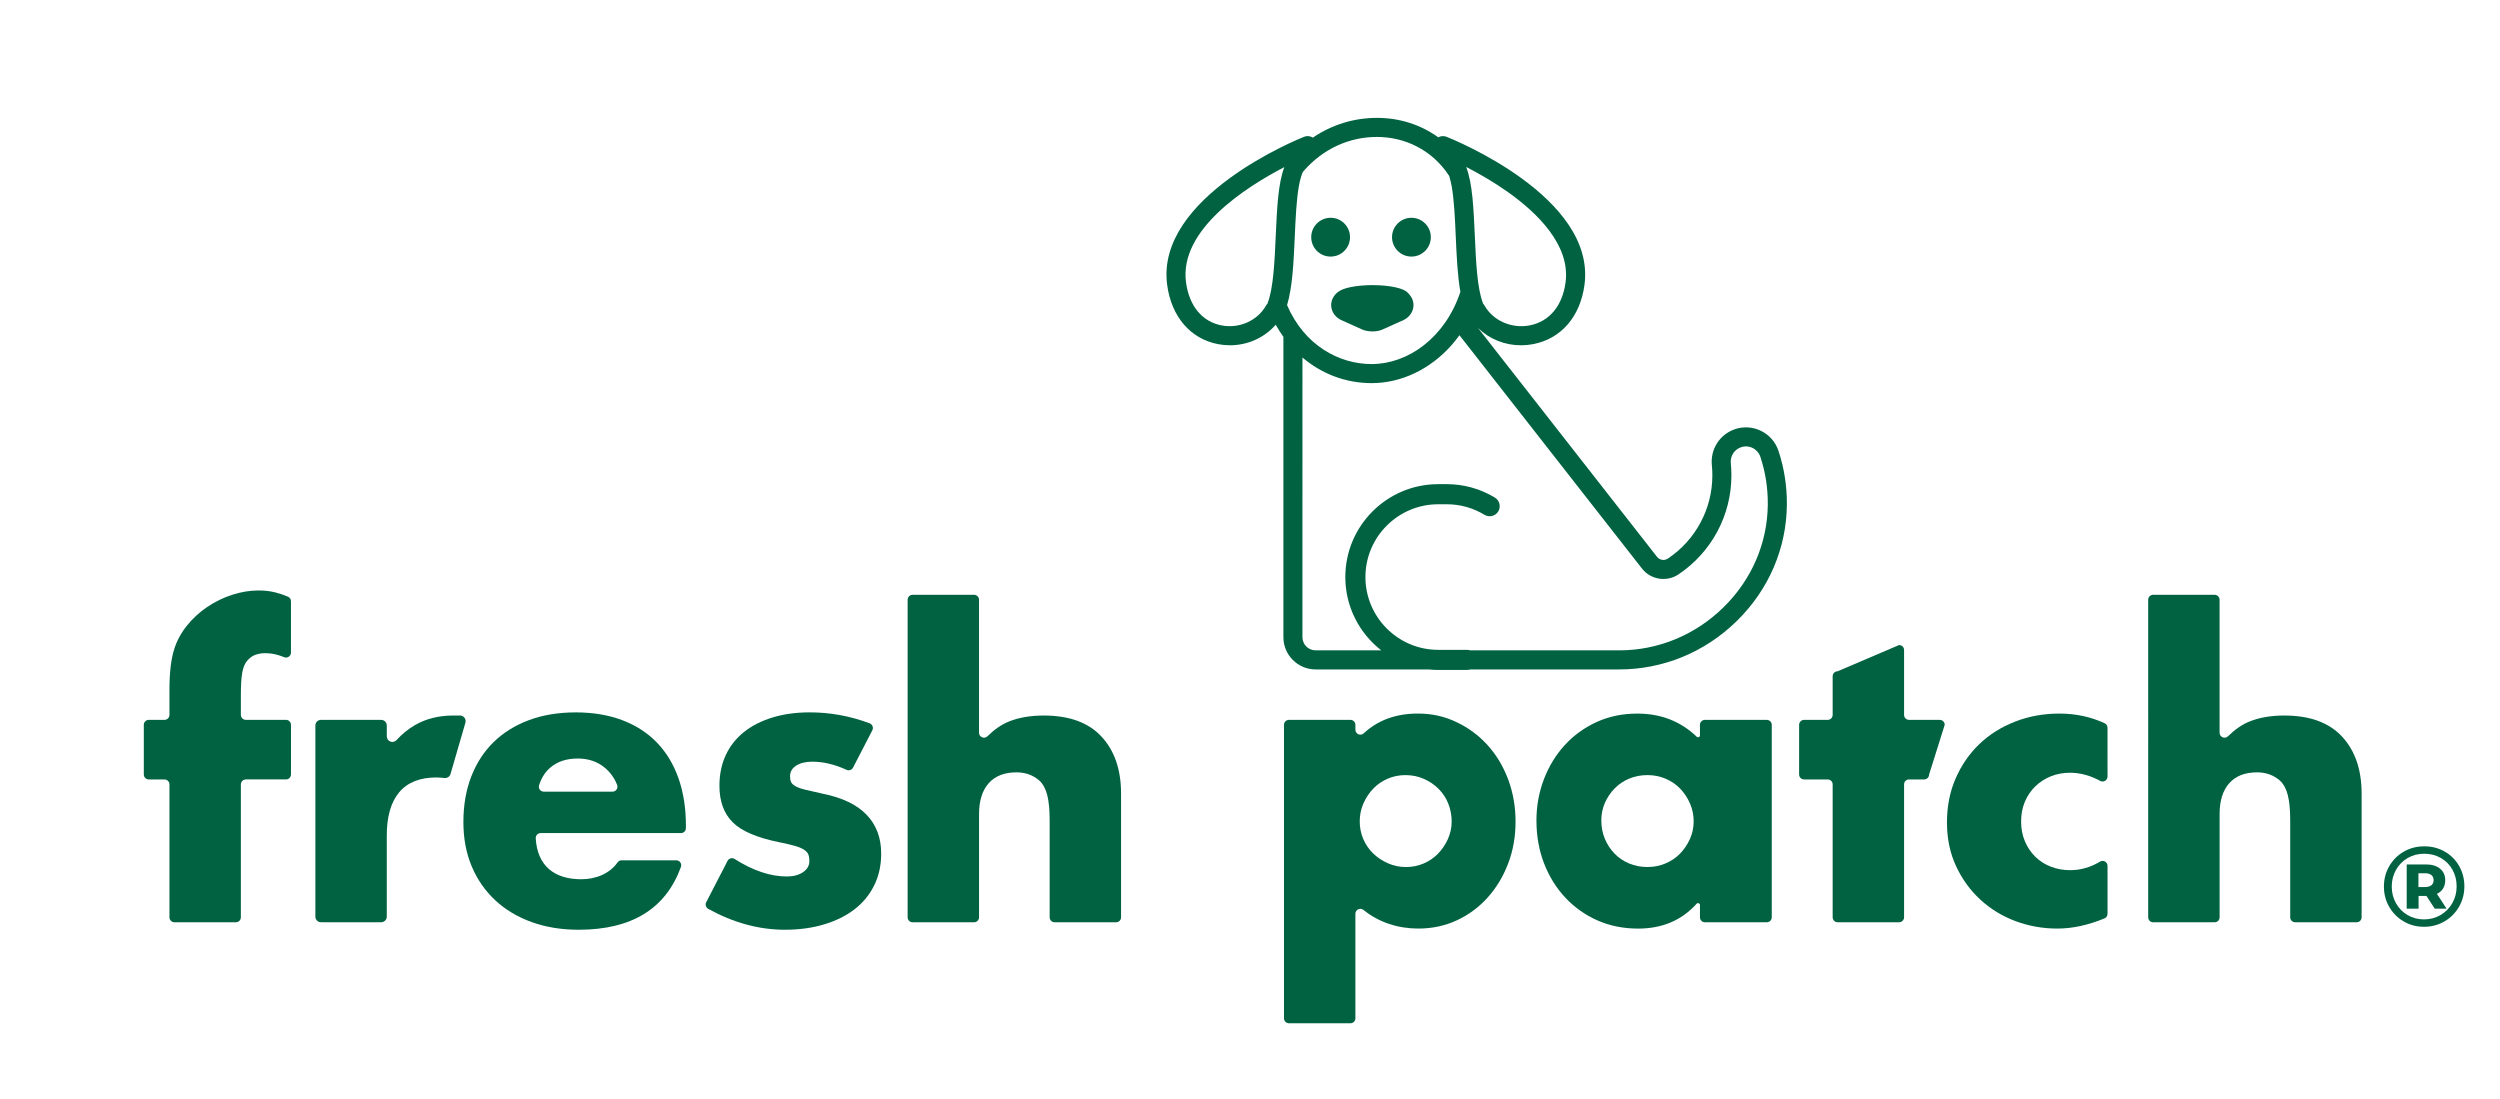
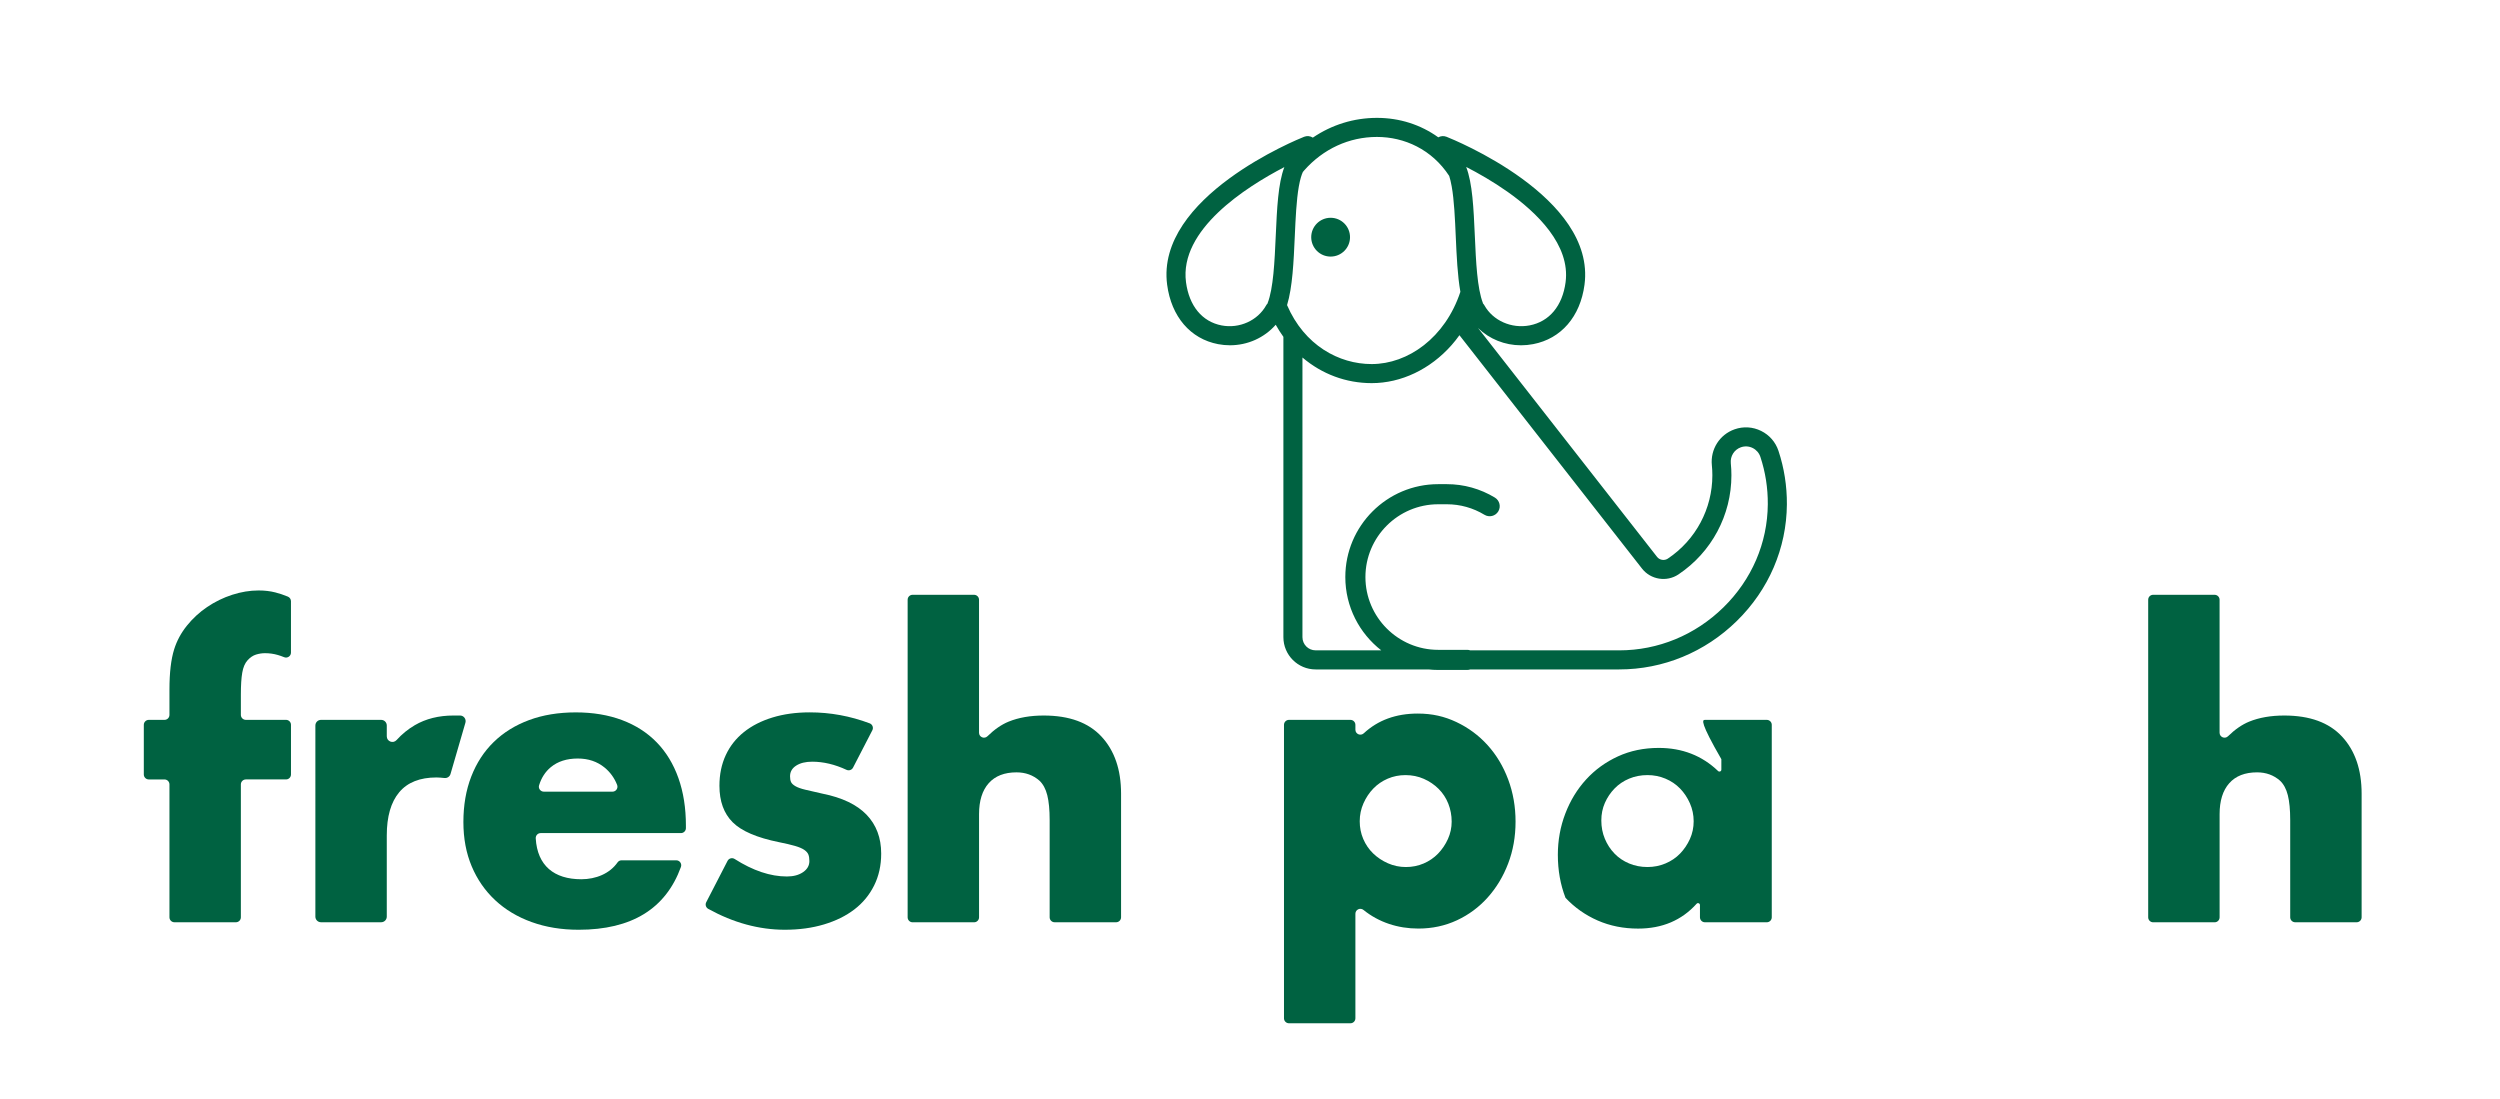
<svg xmlns="http://www.w3.org/2000/svg" version="1.1" id="Layer_1" x="0px" y="0px" viewBox="0 0 1775.56 780.77" style="enable-background:new 0 0 1775.56 780.77;" xml:space="preserve">
  <style type="text/css">
	.st0{fill:#006241;}
</style>
  <g>
    <circle class="st0" cx="945.04" cy="168.45" r="13.78" />
-     <path class="st0" d="M1002.43,182.23c7.6,0,13.78-6.18,13.78-13.78s-6.18-13.78-13.78-13.78s-13.78,6.18-13.78,13.78   S994.83,182.23,1002.43,182.23z" />
-     <path class="st0" d="M948.59,208.89l-0.59,0.72c-4.76,5.88-2.69,14.14,4.44,17.66l15.62,7.02c4.26,1.46,9.25,1.48,13.22,0   l15.62-7.02c7.12-3.52,9.2-11.78,4.44-17.66l-0.59-0.72c-0.25-0.3-0.55-0.59-0.87-0.87c-2.3-3.15-12.63-5.52-25.05-5.52   c-11.28,0-20.85,1.96-24.22,4.68C949.79,207.7,949.09,208.27,948.59,208.89z" />
    <path class="st0" d="M1263.12,320.22c-2.07-6.25-6.46-11.29-12.37-14.19c-5.91-2.91-12.59-3.31-18.8-1.12   c-10.64,3.73-17.28,14.21-16.15,25.48c0.24,2.37,0.36,4.79,0.36,7.2c0,23.78-11.81,45.89-31.6,59.14   c-2.48,1.66-5.85,1.12-7.68-1.22l-127.1-162.48c0,0,0,0,0.01-0.01c8,7.79,18.92,12.22,30.48,12.22c2.84,0,5.73-0.27,8.61-0.82   c19.85-3.79,33.48-19.57,36.47-42.21c8.23-62.39-93.7-103.35-98.04-105.07c-1.98-0.78-4.09-0.56-5.81,0.4   c-12.46-8.97-27.47-13.82-43.52-13.82c-16.5,0-32.14,4.9-45.58,14.03c-1.78-1.14-4.06-1.45-6.17-0.61   c-4.31,1.71-105.54,42.69-97.31,105.06c2.99,22.69,16.52,38.47,36.2,42.23c2.82,0.54,5.64,0.8,8.42,0.8   c12.56,0,24.41-5.33,32.5-14.58c1.67,2.99,3.49,5.85,5.45,8.58v213.33c0,12.62,10.27,22.89,22.89,22.89h80.12   c2.29,0.24,4.61,0.37,6.95,0.37h20.54c0.79,0,1.55-0.13,2.25-0.37h105.72c31.24,0,60.91-12.21,83.54-34.39   c22.72-22.26,35.35-51.68,35.58-82.82C1269.17,345.23,1267.17,332.45,1263.12,320.22z M1111.92,200.43   c-2.22,16.82-11.54,28-25.59,30.68c-12.84,2.45-26.03-3.41-32.07-14.25c-0.31-0.56-0.69-1.05-1.12-1.48l0.1-0.04   c-4.12-10.57-4.97-29.53-5.78-47.88c-0.87-19.51-1.67-37.32-6.14-48.9c8.58,4.42,19.08,10.38,29.36,17.64   C1091.42,150.86,1115.41,173.89,1111.92,200.43z M1029.25,124.93c0.61,1.89,1.23,4.33,1.79,7.5c1.73,9.75,2.32,22.91,2.88,35.64   c0.61,13.68,1.24,27.68,3.28,39.19c-10.79,32.63-37.23,51.31-63.01,51.31c-23.28,0-47.81-13.34-60.09-41.87   c3.87-12.67,4.69-30.92,5.48-48.63c0.57-12.73,1.16-25.9,2.88-35.64c0.89-5.01,1.91-8.2,2.84-10.24c0.32-0.38,0.63-0.78,0.96-1.15   c13.55-15.33,31.91-23.78,51.68-23.78C997.39,97.26,1016.91,106.08,1029.25,124.93z M867.65,231.13   c-13.86-2.65-23.09-13.84-25.32-30.7c-4.91-37.2,42.29-67.43,69.84-81.75c-4.43,11.59-5.23,29.34-6.1,48.79   c-0.82,18.34-1.67,37.31-5.79,47.88l0.1,0.04c-0.43,0.43-0.81,0.92-1.12,1.48C893.25,227.67,880.25,233.54,867.65,231.13z    M1224.02,431.38c-20.08,19.68-46.38,30.52-74.06,30.52h-105.72c-0.71-0.24-1.47-0.37-2.25-0.37h-20.54   c-28.5,0-51.69-23.19-51.69-51.69c0-28.5,23.19-51.7,51.69-51.7h6.18c9.4,0,18.62,2.58,26.67,7.47c3.37,2.05,7.76,0.97,9.81-2.4   c2.05-3.37,0.97-7.76-2.4-9.81c-10.28-6.24-22.06-9.54-34.08-9.54h-6.18c-36.38,0-65.97,29.59-65.97,65.97   c0,21.14,10.01,39.98,25.53,52.06h-46.63c-5.15,0-9.35-4.19-9.35-9.35V253.92c13.85,11.78,30.97,18.19,49.18,18.19   c20.94,0,41.64-9.86,56.79-27.06c1.96-2.22,3.8-4.56,5.53-6.98l129.68,165.77c6.17,7.89,17.54,9.7,25.87,4.12   c23.55-15.77,37.61-42.08,37.61-70.39c0-2.85-0.14-5.73-0.43-8.55c-0.5-5.03,2.44-9.69,7.16-11.35c2.76-0.97,5.73-0.79,8.35,0.5   c2.62,1.29,4.57,3.53,5.49,6.3c3.58,10.82,5.35,22.14,5.27,33.65C1255.34,385.65,1244.15,411.66,1224.02,431.38z" />
  </g>
  <g>
    <path class="st0" d="M171.07,557.1v94.39c0,1.94-1.58,3.52-3.52,3.52h-43.68c-1.94,0-3.52-1.58-3.52-3.52V557.1   c0-1.94-1.58-3.52-3.52-3.52h-11.17c-1.94,0-3.52-1.58-3.52-3.52v-35.27c0-1.94,1.58-3.52,3.52-3.52h11.17   c1.94,0,3.52-1.58,3.52-3.52v-18.06c0-11.95,1.12-21.48,3.36-28.58c1.87-5.98,4.86-11.53,8.97-16.67   c4.11-5.13,8.92-9.57,14.43-13.31c5.51-3.73,11.44-6.63,17.79-8.69c6.35-2.05,12.61-3.08,18.77-3.08c4.29,0,8.27,0.47,11.91,1.4   c2.92,0.75,5.88,1.74,8.86,2.97c1.33,0.55,2.21,1.83,2.21,3.27v36.5c0,2.49-2.53,4.19-4.84,3.26c-1.58-0.64-3.09-1.17-4.55-1.59   c-2.9-0.84-5.93-1.26-9.11-1.26c-2.06,0-4.16,0.33-6.3,0.98c-2.15,0.66-4.16,2.01-6.02,4.06c-1.87,2.06-3.13,5-3.78,8.83   c-0.66,3.83-0.98,9.01-0.98,15.55v14.41c0,1.94,1.58,3.52,3.52,3.52h28.55c1.94,0,3.52,1.58,3.52,3.52v35.27   c0,1.94-1.58,3.52-3.52,3.52h-28.55C172.65,553.58,171.07,555.15,171.07,557.1z" />
    <path class="st0" d="M227.97,511.27h42.75c2.2,0,3.98,1.78,3.98,3.98v7.71c0,3.64,4.48,5.37,6.93,2.67   c3.87-4.27,8.2-7.8,12.97-10.58c7.85-4.58,17-6.87,27.46-6.87c1.3,0,2.75,0,4.34,0c0.13,0,0.27,0,0.41,0   c2.61,0.05,4.47,2.59,3.74,5.1l-10.59,36.44c-0.54,1.85-2.33,3.05-4.25,2.85c-1.87-0.2-4.14-0.4-5.7-0.4   c-11.77,0-20.6,3.5-26.48,10.51c-5.88,7.01-8.83,17.23-8.83,30.68v57.66c0,2.2-1.78,3.98-3.98,3.98h-42.75   c-2.2,0-3.98-1.78-3.98-3.98V515.25C223.99,513.05,225.77,511.27,227.97,511.27z" />
    <path class="st0" d="M384,591.68c-2.04,0-3.64,1.73-3.51,3.77c1.15,19.34,13.02,29.01,32.35,29.01c10.41,0,20.2-4,25.78-11.99   c0.65-0.93,1.72-1.46,2.85-1.46h38.83c2.45,0,4.15,2.44,3.31,4.74c-10.81,29.72-35.03,44.58-72.68,44.58   c-12.15,0-23.26-1.82-33.35-5.46c-10.09-3.64-18.73-8.83-25.92-15.55c-7.19-6.73-12.75-14.75-16.67-24.1   c-3.92-9.34-5.88-19.8-5.88-31.38c0-11.95,1.87-22.74,5.6-32.36c3.73-9.62,9.06-17.79,15.97-24.52   c6.91-6.72,15.27-11.91,25.08-15.55c9.81-3.64,20.88-5.46,33.21-5.46c12.14,0,23.07,1.82,32.78,5.46   c9.71,3.64,17.93,8.92,24.66,15.83c6.73,6.91,11.86,15.37,15.41,25.36c3.55,10,5.32,21.25,5.32,33.76v1.8   c0,1.94-1.58,3.52-3.52,3.52H384z M435.01,562.26c2.49,0,4.19-2.52,3.27-4.84c-1.93-4.9-4.88-8.98-8.86-12.26   c-5.23-4.29-11.58-6.44-19.05-6.44c-7.85,0-14.25,2.06-19.19,6.16c-3.91,3.25-6.69,7.54-8.32,12.89c-0.68,2.24,1.05,4.49,3.39,4.49   H435.01z" />
    <path class="st0" d="M605.85,545.19c-0.87,1.68-2.9,2.36-4.62,1.57c-8.29-3.86-16.43-5.79-24.43-5.79c-4.67,0-8.45,0.94-11.35,2.8   c-2.9,1.87-4.34,4.39-4.34,7.57c0,1.68,0.23,3.04,0.7,4.06c0.46,1.03,1.49,2.01,3.08,2.94c1.58,0.94,3.92,1.78,7.01,2.52   c3.08,0.75,7.15,1.68,12.19,2.8c14.01,2.8,24.47,7.8,31.38,14.99c6.91,7.19,10.37,16.39,10.37,27.6c0,8.41-1.68,15.97-5.04,22.7   c-3.36,6.73-8.03,12.38-14.01,16.95c-5.98,4.58-13.17,8.13-21.58,10.65c-8.41,2.52-17.65,3.78-27.74,3.78   c-18.4,0-36.55-4.94-54.45-14.83c-1.67-0.92-2.32-3.01-1.44-4.71l15.15-29.38c0.95-1.84,3.28-2.46,5.02-1.35   c13.01,8.29,25.38,12.44,37.12,12.44c4.67,0,8.5-1.02,11.49-3.08c2.99-2.05,4.48-4.67,4.48-7.85c0-1.87-0.24-3.41-0.7-4.62   c-0.47-1.21-1.45-2.33-2.94-3.36c-1.5-1.02-3.69-1.96-6.58-2.8c-2.9-0.84-6.68-1.72-11.35-2.66c-15.69-3.17-26.67-7.89-32.92-14.15   c-6.26-6.26-9.39-14.89-9.39-25.92c0-8.03,1.49-15.27,4.48-21.72c2.99-6.45,7.29-11.91,12.89-16.39   c5.6-4.48,12.37-7.94,20.31-10.37c7.94-2.43,16.76-3.64,26.48-3.64c14.57,0,28.75,2.6,42.54,7.79c1.98,0.74,2.87,3.05,1.9,4.92   L605.85,545.19z" />
    <path class="st0" d="M648.13,422.44h43.68c1.94,0,3.52,1.58,3.52,3.52v94.44c0,3.12,3.76,4.69,5.99,2.5   c4.96-4.86,9.97-8.31,15.03-10.38c7.1-2.89,15.41-4.34,24.94-4.34c18.12,0,31.8,5,41.05,14.99c9.25,10,13.87,23.49,13.87,40.49   v87.83c0,1.94-1.58,3.52-3.52,3.52h-43.68c-1.94,0-3.52-1.58-3.52-3.52v-69.05c0-7.29-0.56-13.17-1.68-17.65   c-1.12-4.48-2.99-7.94-5.6-10.37c-4.48-3.92-9.9-5.88-16.25-5.88c-8.59,0-15.18,2.57-19.75,7.71c-4.58,5.14-6.86,12.47-6.86,22   v73.26c0,1.94-1.58,3.52-3.52,3.52h-43.68c-1.94,0-3.52-1.58-3.52-3.52V425.96C644.61,424.02,646.19,422.44,648.13,422.44z" />
    <path class="st0" d="M959.12,726.75h-43.68c-1.94,0-3.52-1.58-3.52-3.52V514.79c0-1.94,1.58-3.52,3.52-3.52h43.68   c1.94,0,3.52,1.58,3.52,3.52v3.47c0,3.09,3.67,4.65,5.94,2.55c10.09-9.35,22.87-14.02,38.33-14.02c10.27,0,18.94,2.01,27.44,6.02   c8.5,4.02,15.89,9.48,22.15,16.39c6.26,6.91,11.14,15.04,14.64,24.38c3.49,9.34,5.24,19.33,5.24,29.98   c0,10.65-1.75,20.55-5.24,29.7c-3.49,9.16-8.32,17.19-14.5,24.1c-6.18,6.91-13.47,12.33-21.89,16.25   c-8.42,3.92-17.55,5.88-27.39,5.88c-14.53,0-28.09-4.41-38.97-13.22c-2.31-1.87-5.75-0.26-5.75,2.71v74.24   C962.64,725.17,961.07,726.75,959.12,726.75z M1031.01,583.56c0-4.48-0.8-8.73-2.38-12.75c-1.59-4.01-3.88-7.52-6.87-10.51   c-2.99-2.99-6.49-5.37-10.51-7.14c-4.02-1.77-8.36-2.66-13.03-2.66c-4.48,0-8.69,0.84-12.61,2.52c-3.92,1.68-7.33,4.02-10.23,7.01   c-2.9,2.99-5.23,6.49-7.01,10.51c-1.78,4.02-2.66,8.27-2.66,12.75s0.84,8.69,2.52,12.61s4.02,7.33,7.01,10.23   c2.99,2.9,6.49,5.23,10.51,7c4.01,1.78,8.27,2.66,12.75,2.66s8.69-0.84,12.61-2.52s7.33-4.01,10.23-7   c2.89-2.99,5.23-6.45,7.01-10.37C1030.12,591.97,1031.01,587.86,1031.01,583.56z" />
-     <path class="st0" d="M1210.87,511.27h43.96c1.94,0,3.52,1.58,3.52,3.52v136.71c0,1.94-1.58,3.52-3.52,3.52h-43.96   c-1.94,0-3.52-1.58-3.52-3.52v-8.7c0-1.25-1.55-1.86-2.38-0.93c-10.57,11.76-24.44,17.64-41.53,17.64   c-10.41,0-19.98-1.92-28.72-5.74c-8.74-3.83-16.36-9.2-22.86-16.11c-6.51-6.91-11.57-15.04-15.2-24.38   c-3.62-9.34-5.44-19.52-5.44-30.54c0-10.27,1.76-20.04,5.3-29.28c3.53-9.25,8.46-17.33,14.78-24.24   c6.32-6.91,13.85-12.37,22.59-16.39c8.74-4.01,18.4-6.02,29-6.02c16.69,0,30.76,5.48,42.14,16.42c0.87,0.84,2.32,0.23,2.32-0.98   v-7.44C1207.35,512.84,1208.93,511.27,1210.87,511.27z M1137.3,582.72c0,4.67,0.84,9.01,2.52,13.03c1.68,4.02,3.97,7.52,6.87,10.51   c2.89,2.99,6.35,5.32,10.37,7c4.01,1.68,8.36,2.52,13.03,2.52c4.48,0,8.73-0.84,12.75-2.52c4.01-1.68,7.47-4.01,10.37-7   c2.89-2.99,5.23-6.45,7.01-10.37c1.77-3.92,2.66-8.13,2.66-12.61s-0.89-8.73-2.66-12.75c-1.78-4.02-4.11-7.52-7.01-10.51   c-2.9-2.99-6.35-5.32-10.37-7.01c-4.02-1.68-8.27-2.52-12.75-2.52c-4.67,0-9.02,0.84-13.03,2.52c-4.02,1.68-7.47,4.02-10.37,7.01   c-2.9,2.99-5.18,6.4-6.87,10.23C1138.14,574.08,1137.3,578.23,1137.3,582.72z" />
-     <path class="st0" d="M1352.32,557.1v94.39c0,1.94-1.58,3.52-3.52,3.52h-43.68c-1.94,0-3.52-1.58-3.52-3.52V557.1   c0-1.94-1.58-3.52-3.52-3.52h-16.78c-1.94,0-3.52-1.58-3.52-3.52v-35.27c0-1.94,1.58-3.52,3.52-3.52h16.78   c1.94,0,3.52-1.58,3.52-3.52v-27.47c0-1.94,1.58-3.52,3.52-3.52l43.68-18.65c1.94,0,3.52,1.58,3.52,3.52v46.12   c0,1.94,1.58,3.52,3.52,3.52h21.82c1.94,0,3.52,1.58,3.52,3.52l-11.09,35.27c0,1.94-1.58,3.52-3.52,3.52h-10.73   C1353.89,553.58,1352.32,555.15,1352.32,557.1z" />
-     <path class="st0" d="M1496.82,551.51c0,2.65-2.84,4.38-5.17,3.11c-7.09-3.87-14.24-5.8-21.45-5.8c-4.86,0-9.39,0.84-13.59,2.52   c-4.2,1.68-7.89,4.06-11.07,7.14c-3.18,3.08-5.65,6.73-7.43,10.93c-1.78,4.2-2.66,8.92-2.66,14.15c0,5.04,0.88,9.67,2.66,13.87   c1.77,4.2,4.2,7.85,7.29,10.93c3.08,3.08,6.77,5.46,11.07,7.14c4.3,1.68,8.87,2.52,13.73,2.52c7.5,0,14.6-2.03,21.29-6.08   c2.34-1.42,5.33,0.27,5.33,3.01v34.08c0,1.42-0.85,2.71-2.16,3.25c-11.72,4.81-22.87,7.22-33.43,7.22   c-10.46,0-20.41-1.78-29.84-5.32c-9.44-3.55-17.75-8.64-24.94-15.27c-7.19-6.63-12.94-14.57-17.23-23.82   c-4.3-9.25-6.44-19.57-6.44-30.96c0-11.39,2.05-21.81,6.16-31.24c4.11-9.43,9.71-17.56,16.81-24.38   c7.1-6.82,15.55-12.14,25.36-15.97c9.81-3.83,20.32-5.74,31.52-5.74c11.51,0,22.21,2.28,32.1,6.84c1.26,0.58,2.09,1.83,2.09,3.22   V551.51z" />
+     <path class="st0" d="M1210.87,511.27h43.96c1.94,0,3.52,1.58,3.52,3.52v136.71c0,1.94-1.58,3.52-3.52,3.52h-43.96   c-1.94,0-3.52-1.58-3.52-3.52v-8.7c0-1.25-1.55-1.86-2.38-0.93c-10.57,11.76-24.44,17.64-41.53,17.64   c-10.41,0-19.98-1.92-28.72-5.74c-8.74-3.83-16.36-9.2-22.86-16.11c-3.62-9.34-5.44-19.52-5.44-30.54c0-10.27,1.76-20.04,5.3-29.28c3.53-9.25,8.46-17.33,14.78-24.24   c6.32-6.91,13.85-12.37,22.59-16.39c8.74-4.01,18.4-6.02,29-6.02c16.69,0,30.76,5.48,42.14,16.42c0.87,0.84,2.32,0.23,2.32-0.98   v-7.44C1207.35,512.84,1208.93,511.27,1210.87,511.27z M1137.3,582.72c0,4.67,0.84,9.01,2.52,13.03c1.68,4.02,3.97,7.52,6.87,10.51   c2.89,2.99,6.35,5.32,10.37,7c4.01,1.68,8.36,2.52,13.03,2.52c4.48,0,8.73-0.84,12.75-2.52c4.01-1.68,7.47-4.01,10.37-7   c2.89-2.99,5.23-6.45,7.01-10.37c1.77-3.92,2.66-8.13,2.66-12.61s-0.89-8.73-2.66-12.75c-1.78-4.02-4.11-7.52-7.01-10.51   c-2.9-2.99-6.35-5.32-10.37-7.01c-4.02-1.68-8.27-2.52-12.75-2.52c-4.67,0-9.02,0.84-13.03,2.52c-4.02,1.68-7.47,4.02-10.37,7.01   c-2.9,2.99-5.18,6.4-6.87,10.23C1138.14,574.08,1137.3,578.23,1137.3,582.72z" />
    <path class="st0" d="M1529.2,422.44h43.68c1.94,0,3.52,1.58,3.52,3.52v94.44c0,3.12,3.76,4.69,5.99,2.5   c4.96-4.86,9.97-8.31,15.03-10.38c7.1-2.89,15.41-4.34,24.94-4.34c18.12,0,31.8,5,41.05,14.99c9.25,10,13.87,23.49,13.87,40.49   v87.83c0,1.94-1.58,3.52-3.52,3.52h-43.68c-1.94,0-3.52-1.58-3.52-3.52v-69.05c0-7.29-0.56-13.17-1.68-17.65   c-1.12-4.48-2.99-7.94-5.6-10.37c-4.48-3.92-9.9-5.88-16.25-5.88c-8.59,0-15.18,2.57-19.75,7.71c-4.58,5.14-6.86,12.47-6.86,22   v73.26c0,1.94-1.58,3.52-3.52,3.52h-43.68c-1.94,0-3.52-1.58-3.52-3.52V425.96C1525.68,424.02,1527.25,422.44,1529.2,422.44z" />
  </g>
  <g>
-     <path class="st0" d="M1736.29,604.8c4.34,2.48,7.76,5.9,10.24,10.24c2.48,4.34,3.72,9.16,3.72,14.45c0,5.29-1.27,10.13-3.8,14.53   c-2.54,4.4-5.99,7.87-10.36,10.4c-4.37,2.54-9.2,3.81-14.49,3.81c-5.29,0-10.11-1.27-14.45-3.81c-4.34-2.54-7.77-5.99-10.28-10.36   c-2.51-4.37-3.76-9.17-3.76-14.41c0-5.23,1.25-10.04,3.76-14.41s5.95-7.83,10.32-10.36c4.37-2.54,9.23-3.8,14.57-3.8   S1731.95,602.32,1736.29,604.8z M1733.38,649.86c3.53-2.08,6.31-4.91,8.34-8.5c2.02-3.59,3.04-7.54,3.04-11.86   c0-4.37-0.99-8.31-2.96-11.82c-1.97-3.51-4.71-6.27-8.22-8.3c-3.51-2.02-7.45-3.04-11.82-3.04s-8.31,1.03-11.82,3.08   c-3.51,2.05-6.26,4.86-8.26,8.42c-2,3.56-3,7.5-3,11.82c0,4.32,1,8.26,3,11.82c2,3.56,4.74,6.37,8.22,8.42   c3.48,2.05,7.38,3.08,11.7,3.08C1725.92,652.97,1729.84,651.93,1733.38,649.86z M1735.16,630.99c-1,1.65-2.47,2.93-4.41,3.85   l6.88,10.52h-8.42l-5.91-9.07h-0.32h-5.26v9.07h-8.42v-31.41h13.68c4.26,0,7.61,1.01,10.04,3.04c2.43,2.02,3.64,4.74,3.64,8.14   C1736.66,627.39,1736.16,629.35,1735.16,630.99z M1722.41,629.98c1.89,0,3.36-0.42,4.41-1.25c1.05-0.84,1.58-2.04,1.58-3.6   s-0.53-2.78-1.58-3.64c-1.05-0.86-2.52-1.29-4.41-1.29h-4.78v9.8H1722.41z" />
-   </g>
+     </g>
</svg>